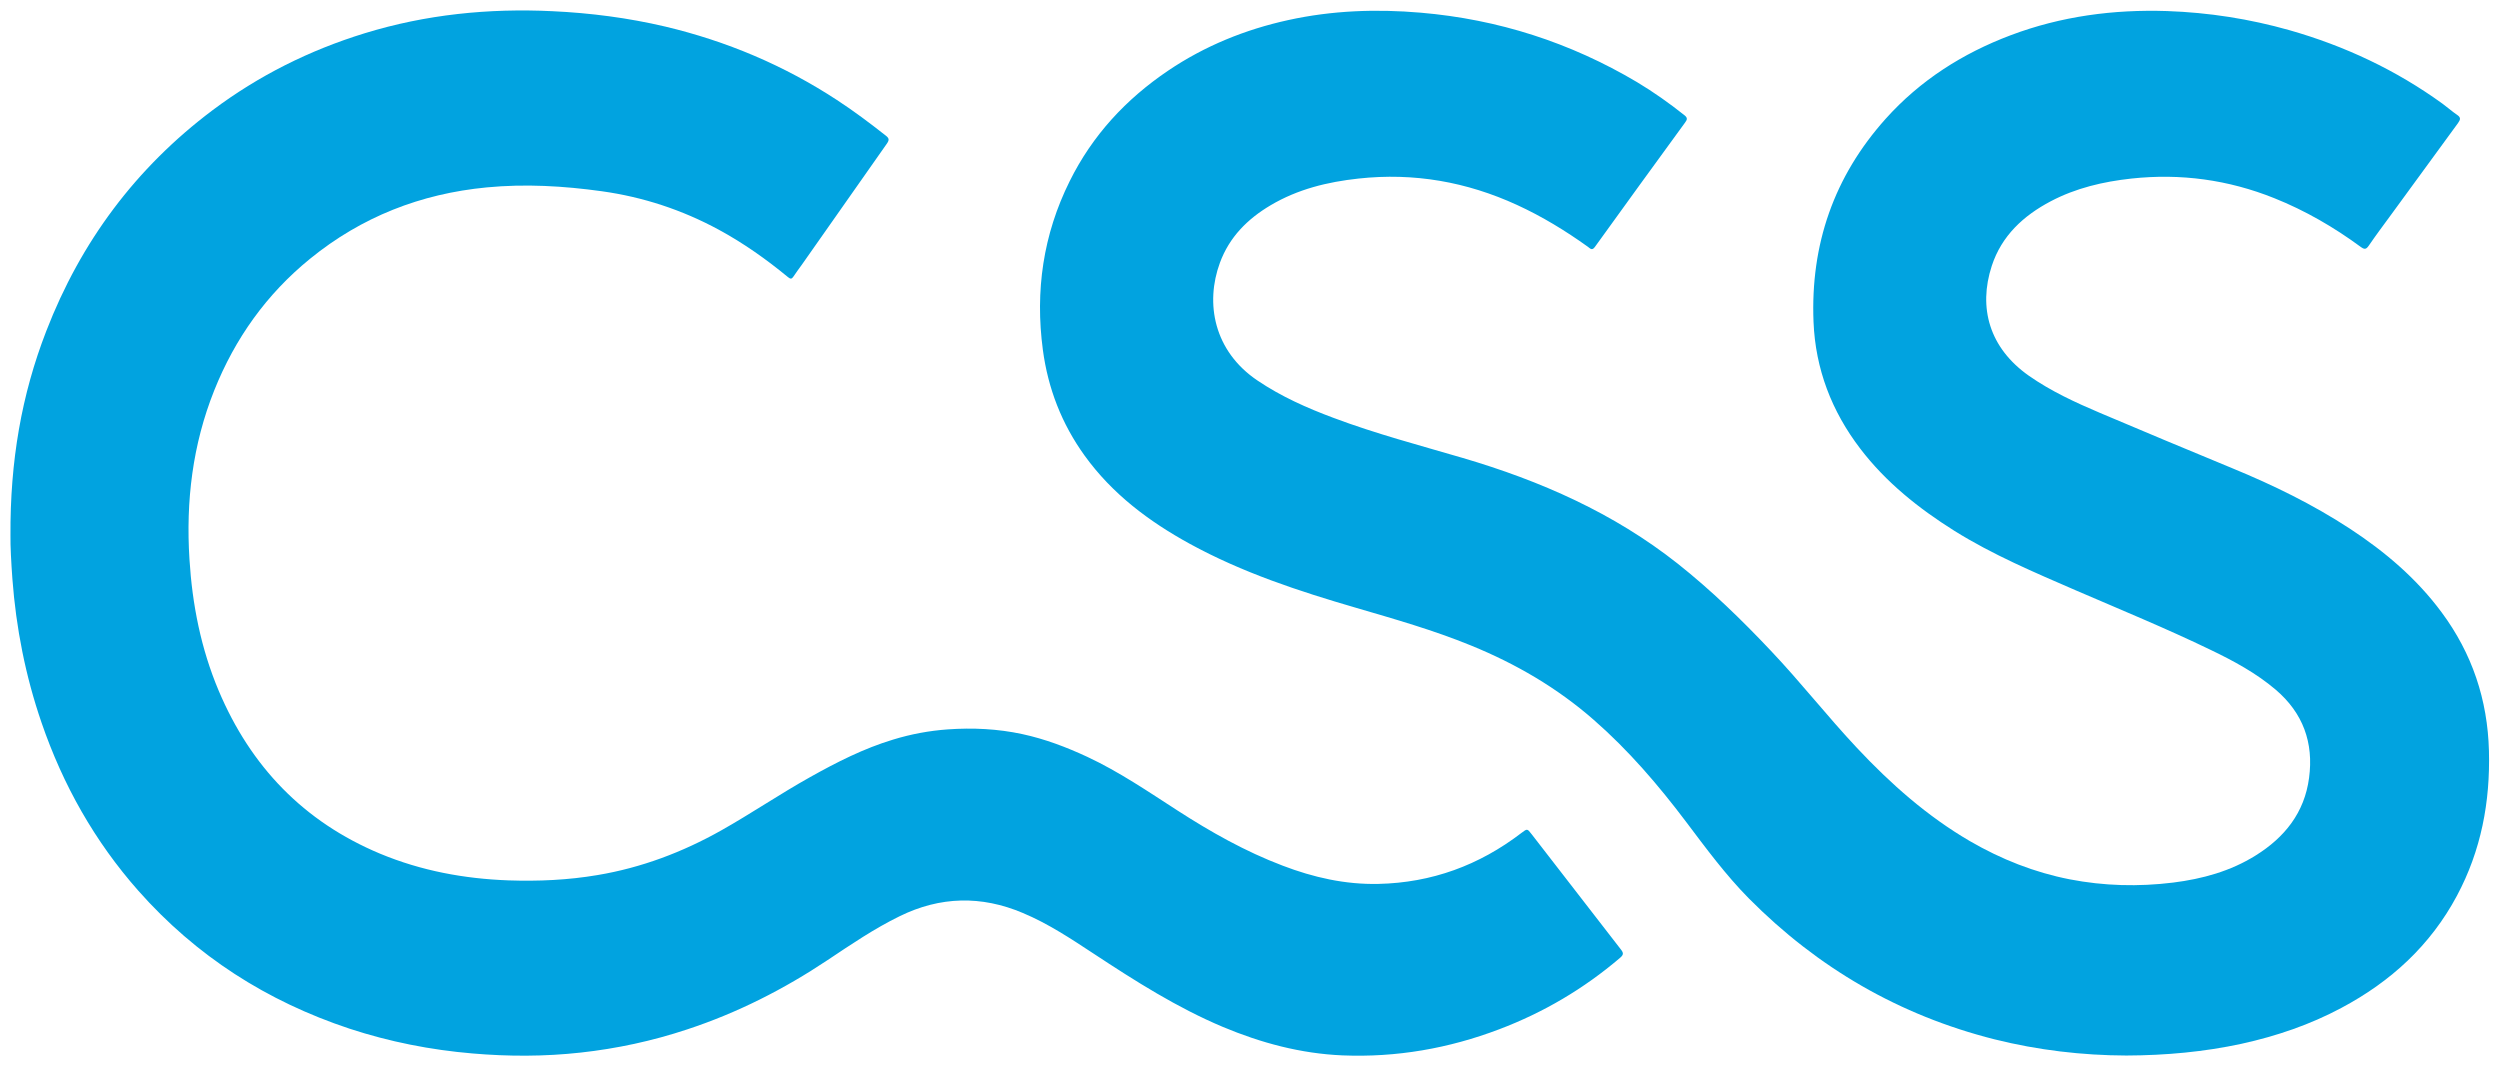
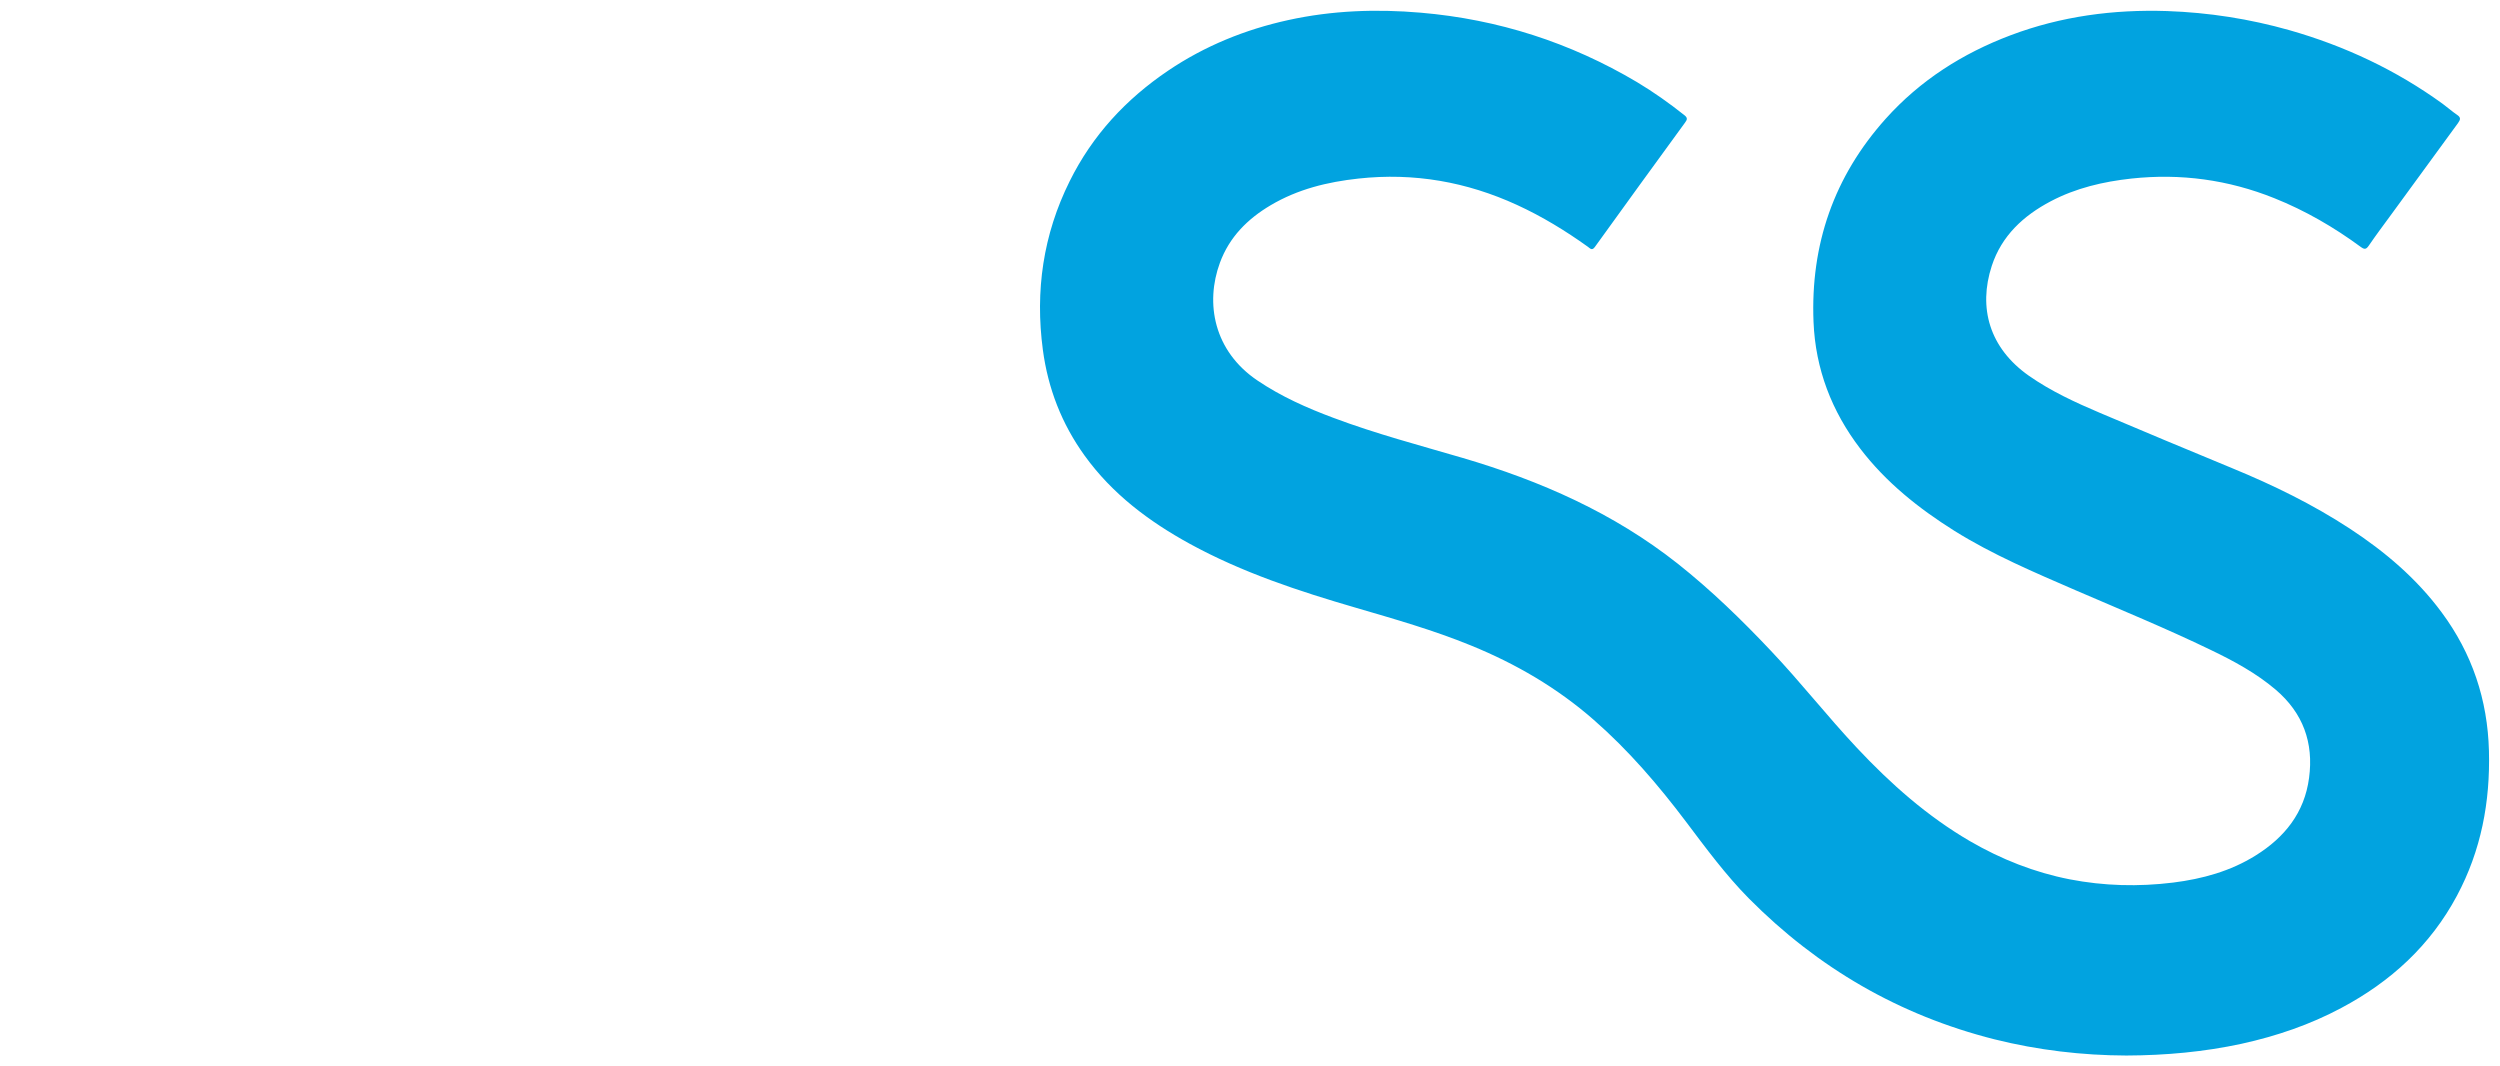
<svg xmlns="http://www.w3.org/2000/svg" version="1.1" id="Ebene_1" x="0px" y="0px" viewBox="0 0 1695.6 723" style="enable-background:new 0 0 1695.6 723;" xml:space="preserve">
  <style type="text/css">
	.st0{fill:#01A3E0;}
</style>
  <path class="st0" d="M1442.2,715.9c-29.9-0.1-59.9-3.6-89.5-11c-64.5-16.3-119.8-48.4-166.6-95.6c-15.8-16-29.1-34.1-42.6-52  c-18.8-24.9-39-48.5-62.6-69.1c-24.8-21.7-52.8-38-83.2-50.4c-25.4-10.4-51.8-17.9-78.1-25.6c-38.8-11.3-77.1-23.9-112.7-43.4  c-27.7-15.2-52.5-33.8-71.2-59.7c-15.6-21.6-24.9-45.6-28.4-71.9c-5.3-39.9,0.2-78.1,18.2-114.3c15.4-31.1,38.2-55.7,66.8-75  c24.9-16.8,52.3-27.9,81.5-34.3c29.6-6.5,59.6-7.6,89.8-5c52.5,4.5,101.4,20.2,146.7,47.1c11.2,6.7,21.9,14.3,32.1,22.4  c2.3,1.8,2,3,0.5,5c-20.5,28.1-40.9,56.2-61.2,84.4c-2,2.8-3.3,0.9-4.7-0.1c-15.2-10.9-31.1-20.6-48.1-28.4  c-34.2-15.7-69.9-22-107.5-17.9c-21.1,2.3-41.2,7.2-59.6,18.1c-15.7,9.3-28,21.6-34.4,39c-10.1,27.4-4.2,59.9,25.5,79.9  c16,10.8,33.5,18.6,51.5,25.3c28.7,10.8,58.4,18.6,87.7,27.2c52.7,15.5,102.3,37.3,145.8,71.7c22.7,18,43.4,38.1,63.2,59.1  c20.2,21.3,38.3,44.5,58.4,65.9c22.8,24.3,47.6,46.3,76.6,63.2c21.2,12.3,43.7,21.2,67.7,25.9c23.2,4.5,46.6,5.1,70.1,2.2  c19.9-2.5,38.9-7.7,56-18.4c19.6-12.2,33.1-29,36.2-52.6c3.2-23.9-4.1-44-22.6-59.8c-13.3-11.3-28.5-19.5-44.1-27  c-30-14.5-60.9-27.2-91.5-40.4c-28.1-12.2-56.3-24.1-82.4-40.4c-24.2-15.2-46.3-32.8-63.8-55.7c-19.4-25.4-30.4-54-31.7-86  c-2.1-52.4,13.8-98.5,48.9-137.7c23.4-26.1,52.2-44.4,84.8-56.7c34.2-12.9,69.8-17.6,106.2-16.4c28.2,1,55.8,5.3,83,13  c37.5,10.7,72.2,27,103.8,49.9c3.3,2.4,6.4,5.2,9.8,7.5c2.7,1.8,2.3,3.2,0.6,5.6c-15.1,20.6-30.1,41.3-45.2,61.9  c-5.1,7-10.4,14-15.3,21.2c-1.8,2.6-2.9,2.7-5.4,0.9c-18.2-13.4-37.7-24.7-58.7-33.1c-31.2-12.5-63.4-16.9-96.9-13.3  c-19.1,2.1-37.6,6.4-54.7,15.4c-18.6,9.8-33.3,23.4-40,43.8c-9.3,28.5-1.6,55.7,25.1,74.5c15,10.5,31.5,18.1,48.2,25.2  c29.9,12.7,59.9,25.2,89.9,37.6c27.7,11.4,54.5,24.5,79.6,40.9c23.8,15.6,45.3,33.8,62.3,56.8c20.7,27.9,31.2,59.3,32.1,94  c0.9,34.6-5.3,67.5-21.7,98.2c-18,33.7-44.9,58.3-78.4,76.1c-21.3,11.4-44,19.1-67.6,24.3C1495.1,713.4,1469,715.8,1442.2,715.9z" />
-   <path class="st0" d="M7.1,363.4c-0.3-50.6,7.5-95.6,24.3-138.9c23.4-60.5,60.7-110.6,112.7-149.7c31.3-23.5,65.8-40.7,103.1-52.2  C288.8,9.8,331.5,5.5,374.8,7.6c25.7,1.2,51.2,4.5,76.3,10.4c41.7,9.9,80.6,26.3,116.5,49.8c11.5,7.5,22.4,15.7,33.2,24.2  c2.3,1.8,2.4,2.9,0.8,5.3c-19.3,27.4-38.5,54.8-57.8,82.3c-1.9,2.6-3.8,5.2-5.6,7.9c-1.2,1.8-2,1.9-3.7,0.5  c-14.7-12.1-30.2-23.1-47-32.2c-24.9-13.5-51.4-22.2-79.4-26.1c-25.9-3.6-51.9-5.1-78-2.6c-44.8,4.3-84.9,20-119.8,48.4  c-29.5,24-50.9,54-65,89.3c-14.7,36.8-19.3,75.1-16.8,114.5c1.9,30.8,7.8,60.6,19.8,89.1c21.7,51.4,57.6,88.9,109.5,110.6  c27.9,11.6,57,17,87,18.1c20.3,0.7,40.5-0.2,60.5-3.6c29.8-5,57.6-15.5,83.9-30.3c20.4-11.5,39.8-24.7,60.2-36.1  c18-10.1,36.5-19.5,56.4-25.5c12.1-3.7,24.4-6,37-6.9c17-1.2,33.9-0.4,50.6,3.2c15.3,3.3,29.8,8.8,44,15.4  c21.6,10.1,41.2,23.5,61.2,36.4c22.6,14.6,46,27.8,71.3,37.4c20.9,8,42.5,12.9,65,12.4c36.1-0.8,68.3-12.6,96.9-34.5  c4.1-3.1,4-3.1,7.1,0.9c20.1,26,40.2,52,60.4,78c2,2.5,1.9,3.7-0.6,5.8c-24.5,20.9-51.8,37-81.9,48.4c-34.2,13-69.7,19.2-106.3,17.7  c-28.2-1.2-55.1-8.4-81.1-19.3c-31.1-13.1-59.4-31.1-87.5-49.6c-15.5-10.2-31-20.5-48.2-27.7c-28.1-11.9-56-11.3-83.5,2.2  c-17.2,8.4-32.9,19.1-48.8,29.7c-29.8,19.9-61.4,35.9-95.4,47.1c-23.5,7.8-47.6,13-72.2,15.7c-24.4,2.7-48.9,2.7-73.3,0.6  c-28.4-2.4-56.3-7.9-83.4-16.8C181,679.1,133,648.4,93.8,604.1c-29.6-33.5-51.1-71.7-65.6-113.9c-10.9-31.7-17.3-64.2-19.8-97.6  C7.6,381.5,7,370.4,7.1,363.4z" />
</svg>